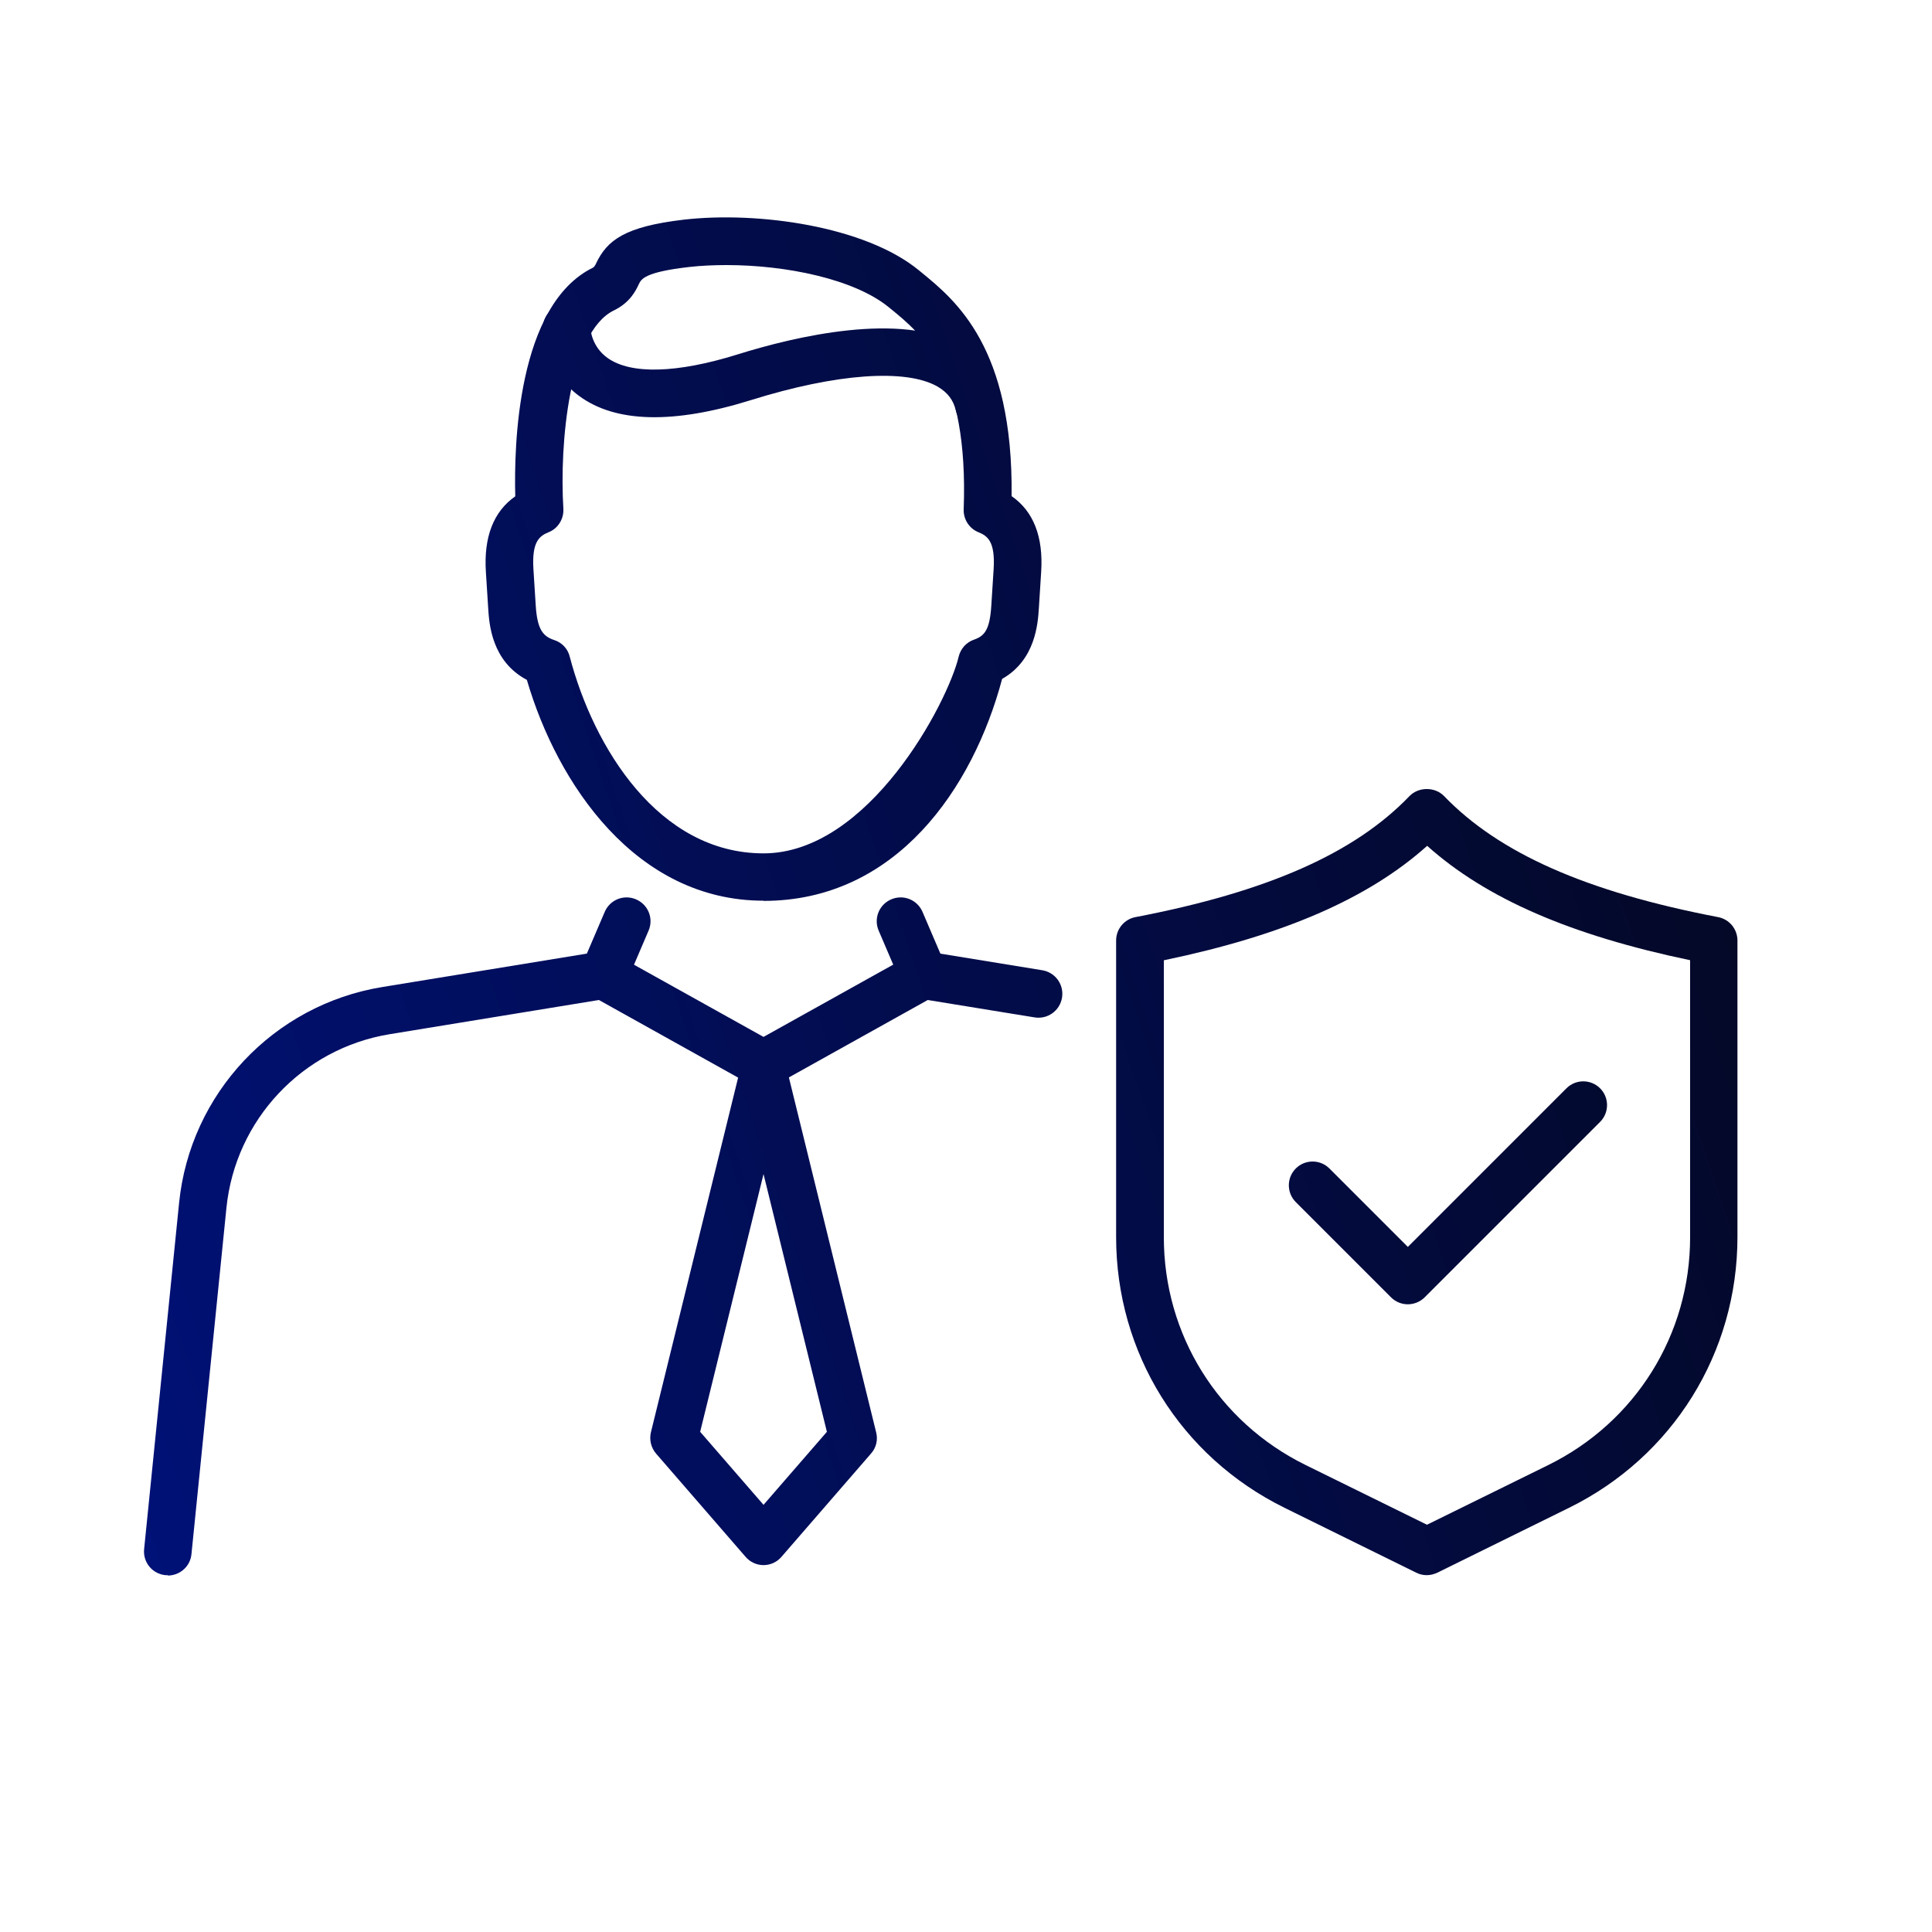
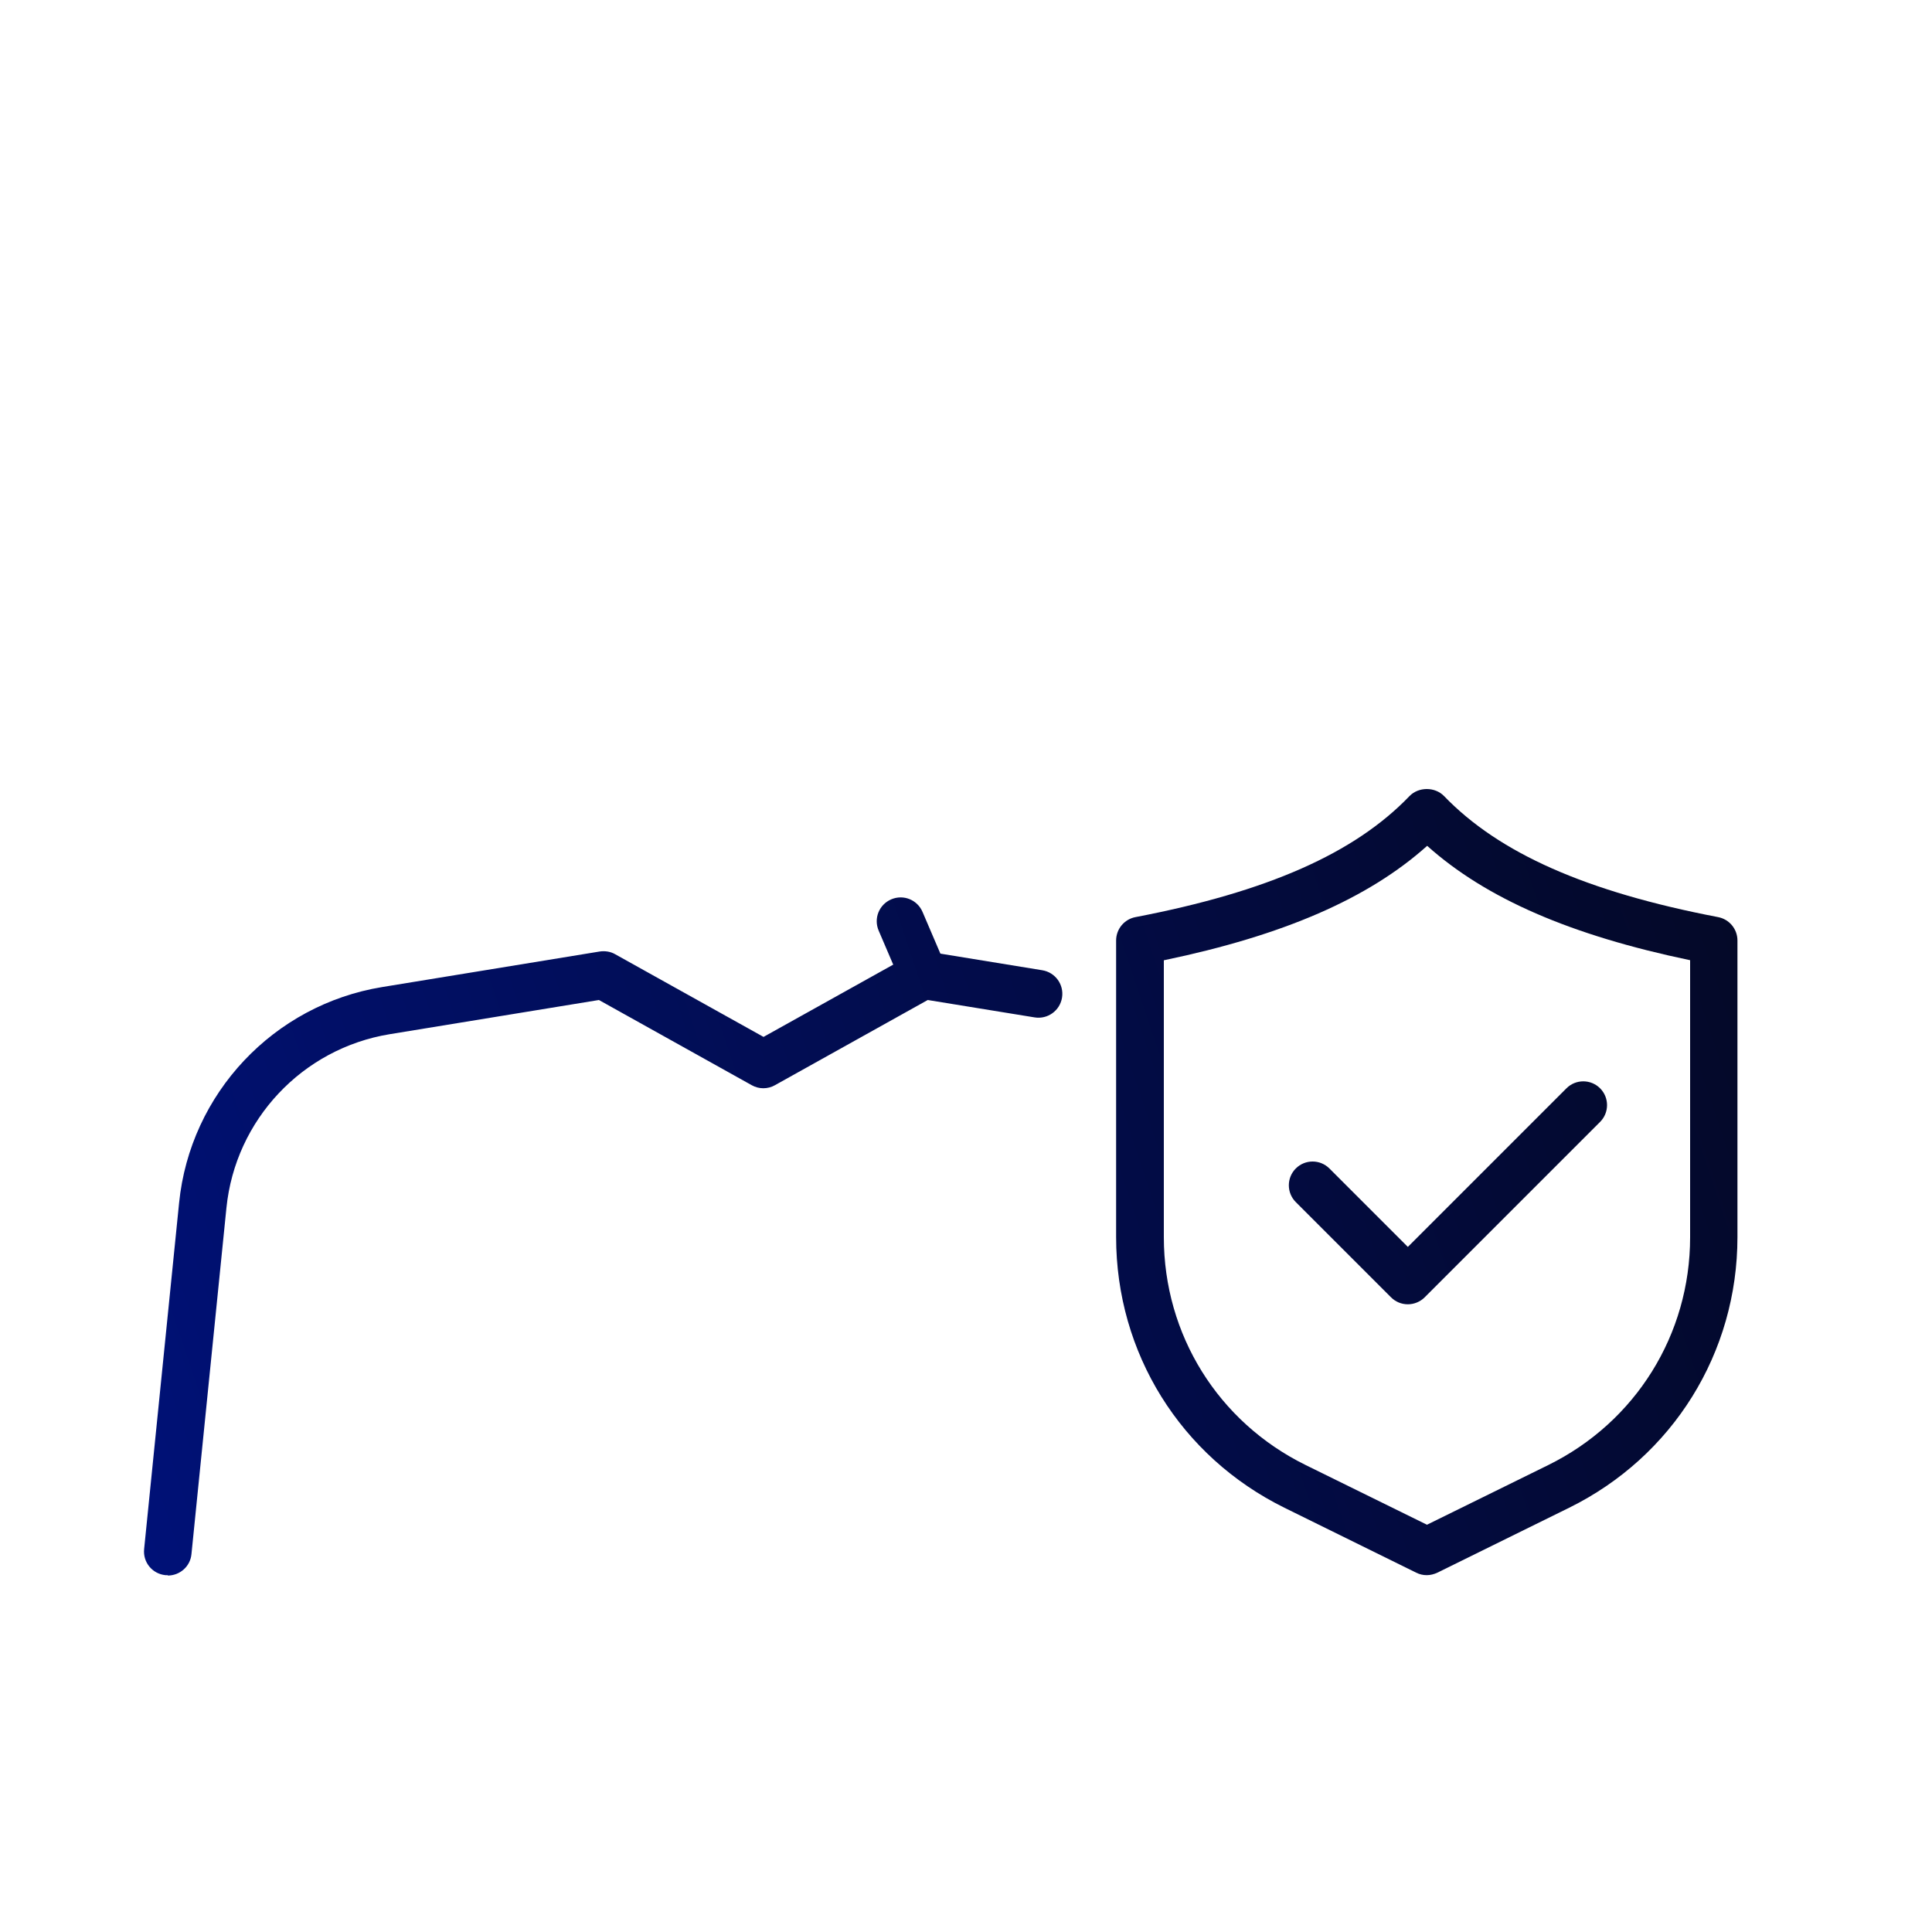
<svg xmlns="http://www.w3.org/2000/svg" xmlns:xlink="http://www.w3.org/1999/xlink" version="1.1" viewBox="0 0 1000 1000">
  <defs>
    <style>
      .cls-1 {
        fill: url(#linear-gradient-8);
      }

      .cls-2 {
        fill: url(#linear-gradient-7);
      }

      .cls-3 {
        fill: url(#linear-gradient-5);
      }

      .cls-4 {
        fill: url(#linear-gradient-6);
      }

      .cls-5 {
        fill: url(#linear-gradient-4);
      }

      .cls-6 {
        fill: url(#linear-gradient-3);
      }

      .cls-7 {
        fill: url(#linear-gradient-2);
      }

      .cls-8 {
        fill: url(#linear-gradient);
      }
    </style>
    <linearGradient id="linear-gradient" x1="69.5" y1="786.3" x2="968.5" y2="484.3" gradientUnits="userSpaceOnUse">
      <stop offset="0" stop-color="#017" />
      <stop offset="1" stop-color="#040822" />
    </linearGradient>
    <linearGradient id="linear-gradient-2" x1="39.6" y1="697.1" x2="938.6" y2="395.1" xlink:href="#linear-gradient" />
    <linearGradient id="linear-gradient-3" x1="5.6" y1="595.8" x2="904.6" y2="293.8" xlink:href="#linear-gradient" />
    <linearGradient id="linear-gradient-4" x1="21.1" y1="642.2" x2="920.1" y2="340.2" xlink:href="#linear-gradient" />
    <linearGradient id="linear-gradient-5" x1="-48.9" y1="433.7" x2="850.1" y2="131.7" xlink:href="#linear-gradient" />
    <linearGradient id="linear-gradient-6" x1="-77" y1="350.1" x2="822" y2="48.1" xlink:href="#linear-gradient" />
    <linearGradient id="linear-gradient-7" x1="84.8" y1="831.5" x2="983.8" y2="529.5" xlink:href="#linear-gradient" />
    <linearGradient id="linear-gradient-8" x1="89.1" y1="844.6" x2="988.1" y2="542.6" xlink:href="#linear-gradient" />
  </defs>
  <g>
    <g id="Icons">
      <g>
        <g>
-           <path class="cls-8" d="M395.2,810.1c-3.6,0-7-1.6-9.3-4.3l-46.3-53.4c-2.6-3-3.6-7.1-2.7-11l46.3-188.3c1.4-5.5,6.3-9.4,12-9.4s10.6,3.9,12,9.4l46.3,188.3c1,3.9,0,8-2.7,11l-46.3,53.4c-2.3,2.7-5.7,4.3-9.3,4.3ZM362.4,741.1l32.8,37.8,32.8-37.8-32.8-133.4-32.8,133.4Z" />
          <g>
            <path class="cls-7" d="M86.9,815.3c-.4,0-.8,0-1.3,0-6.8-.7-11.7-6.7-11-13.5l18.1-179.2c5.7-56.6,48.9-102.5,105.1-111.7l112.6-18.4c2.7-.4,5.6,0,8,1.4l76.8,42.8,76.8-42.8c2.4-1.4,5.2-1.8,8-1.4l59.5,9.7c6.7,1.1,11.3,7.4,10.2,14.2-1.1,6.7-7.4,11.3-14.2,10.2l-55.3-9-79.1,44.1c-3.7,2.1-8.3,2.1-12,0l-79.1-44.1-108.3,17.7c-45.2,7.4-79.9,44.3-84.5,89.9l-18.1,179.2c-.6,6.4-6,11.1-12.3,11.1Z" />
-             <path class="cls-6" d="M312.4,517c-1.6,0-3.3-.3-4.8-1-6.3-2.7-9.2-9.9-6.5-16.2l11.9-27.8c2.7-6.3,9.9-9.2,16.2-6.5,6.3,2.7,9.2,9.9,6.5,16.2l-11.9,27.8c-2,4.7-6.6,7.5-11.3,7.5Z" />
            <path class="cls-5" d="M478,517c-4.8,0-9.3-2.8-11.3-7.5l-11.9-27.8c-2.7-6.3.2-13.5,6.5-16.2,6.3-2.7,13.5.2,16.2,6.5l11.9,27.8c2.7,6.3-.2,13.5-6.5,16.2-1.6.7-3.2,1-4.8,1Z" />
          </g>
-           <path class="cls-3" d="M395.2,466.2c-66,0-106.7-60.3-122.5-114.3-18.3-9.7-19.5-29.1-20-36.9l-1.2-18.9c-1.2-18.2,4-31.4,15.2-39.2-.7-25.7.9-99.2,40.3-118.4.7-.5,1.2-1.4,1.5-2.1,5.7-12,14.7-19.1,45.4-22.7,38.2-4.4,93.8,3.3,121.7,26.2l1.1.9c18,14.7,47.8,39,46.9,116,11.3,7.8,16.5,21,15.3,39.3l-1.2,18.9c-.5,7.6-1.7,26.6-19,36.4-15.1,56.6-54.8,114.9-123.5,114.9ZM376.1,137.2c-6.8,0-13.3.3-19.4,1-23,2.6-24.8,6.3-26,8.8-1.7,3.6-4.6,9.6-13,13.7-23,11.2-28.2,68.8-26.1,102.6.3,5.3-2.8,10.3-7.7,12.2-4.6,1.9-8.7,4.7-7.8,19.1l1.2,18.9c.8,12.6,3.9,15.9,9.6,17.8,4,1.3,7,4.5,8,8.6,12.3,46.9,45.9,101.8,100.3,101.8s95.3-77.9,101-101.8c1-4.1,3.9-7.4,7.9-8.8,5.5-1.9,8.2-5.1,9-17.6l1.2-18.9c.9-14.4-3.2-17.2-7.8-19.1-4.8-1.9-7.9-6.7-7.7-11.9,2.6-70.8-21.6-90.6-37.7-103.7l-1.1-.9c-17.9-14.6-53.2-21.8-83.9-21.8Z" />
-           <path class="cls-4" d="M506.8,222.2c-5.6,0-10.6-3.8-12-9.5-1.3-5.7-4.4-9.6-9.5-12.6-16.4-9.4-52.4-6.8-96.3,6.9-40.3,12.6-70.4,11.9-89.3-2.1-14.7-10.8-18.7-27.2-18.7-35.1,0-6.8,5.5-12.3,12.3-12.3h0c6.8,0,12.2,5.4,12.3,12.2,0,.7.6,9.7,8.9,15.6,12.1,8.6,35.9,7.9,67.1-1.8,30-9.4,84.9-22.4,115.8-4.8,11,6.3,18.4,16.1,21.3,28.3,1.6,6.6-2.5,13.3-9.2,14.8-1,.2-1.9.3-2.9.3ZM305.7,169.8h0,0Z" />
        </g>
        <g>
          <path class="cls-2" d="M738.5,815.3c-1.9,0-3.7-.4-5.5-1.3l-68.2-33.6c-53.7-26.5-87.1-80.1-87.1-140.1v-153.5c0-5.9,4.2-11,10-12.1,68.3-13.1,113.4-33,141.9-62.7,4.7-4.8,13.1-4.8,17.8,0,28.5,29.6,73.6,49.6,141.9,62.7,5.8,1.1,10,6.2,10,12.1v153.5c0,59.9-33.4,113.6-87.1,140.1l-68.2,33.6c-1.7.8-3.6,1.3-5.5,1.3ZM602.4,497v143.4c0,50.4,28.1,95.6,73.4,117.9l62.8,30.9,62.8-30.9c45.2-22.3,73.4-67.5,73.4-117.9v-143.4c-61.8-12.9-105.6-31.9-136.1-59.2-30.5,27.3-74.3,46.3-136.1,59.2Z" />
          <path class="cls-1" d="M728.7,675.1c-3.3,0-6.4-1.3-8.7-3.6l-49.3-49.3c-4.8-4.8-4.8-12.6,0-17.4,4.8-4.8,12.6-4.8,17.4,0l40.6,40.6,82.1-82.1c4.8-4.8,12.6-4.8,17.4,0,4.8,4.8,4.8,12.6,0,17.4l-90.8,90.8c-2.3,2.3-5.5,3.6-8.7,3.6Z" />
        </g>
      </g>
    </g>
  </g>
</svg>